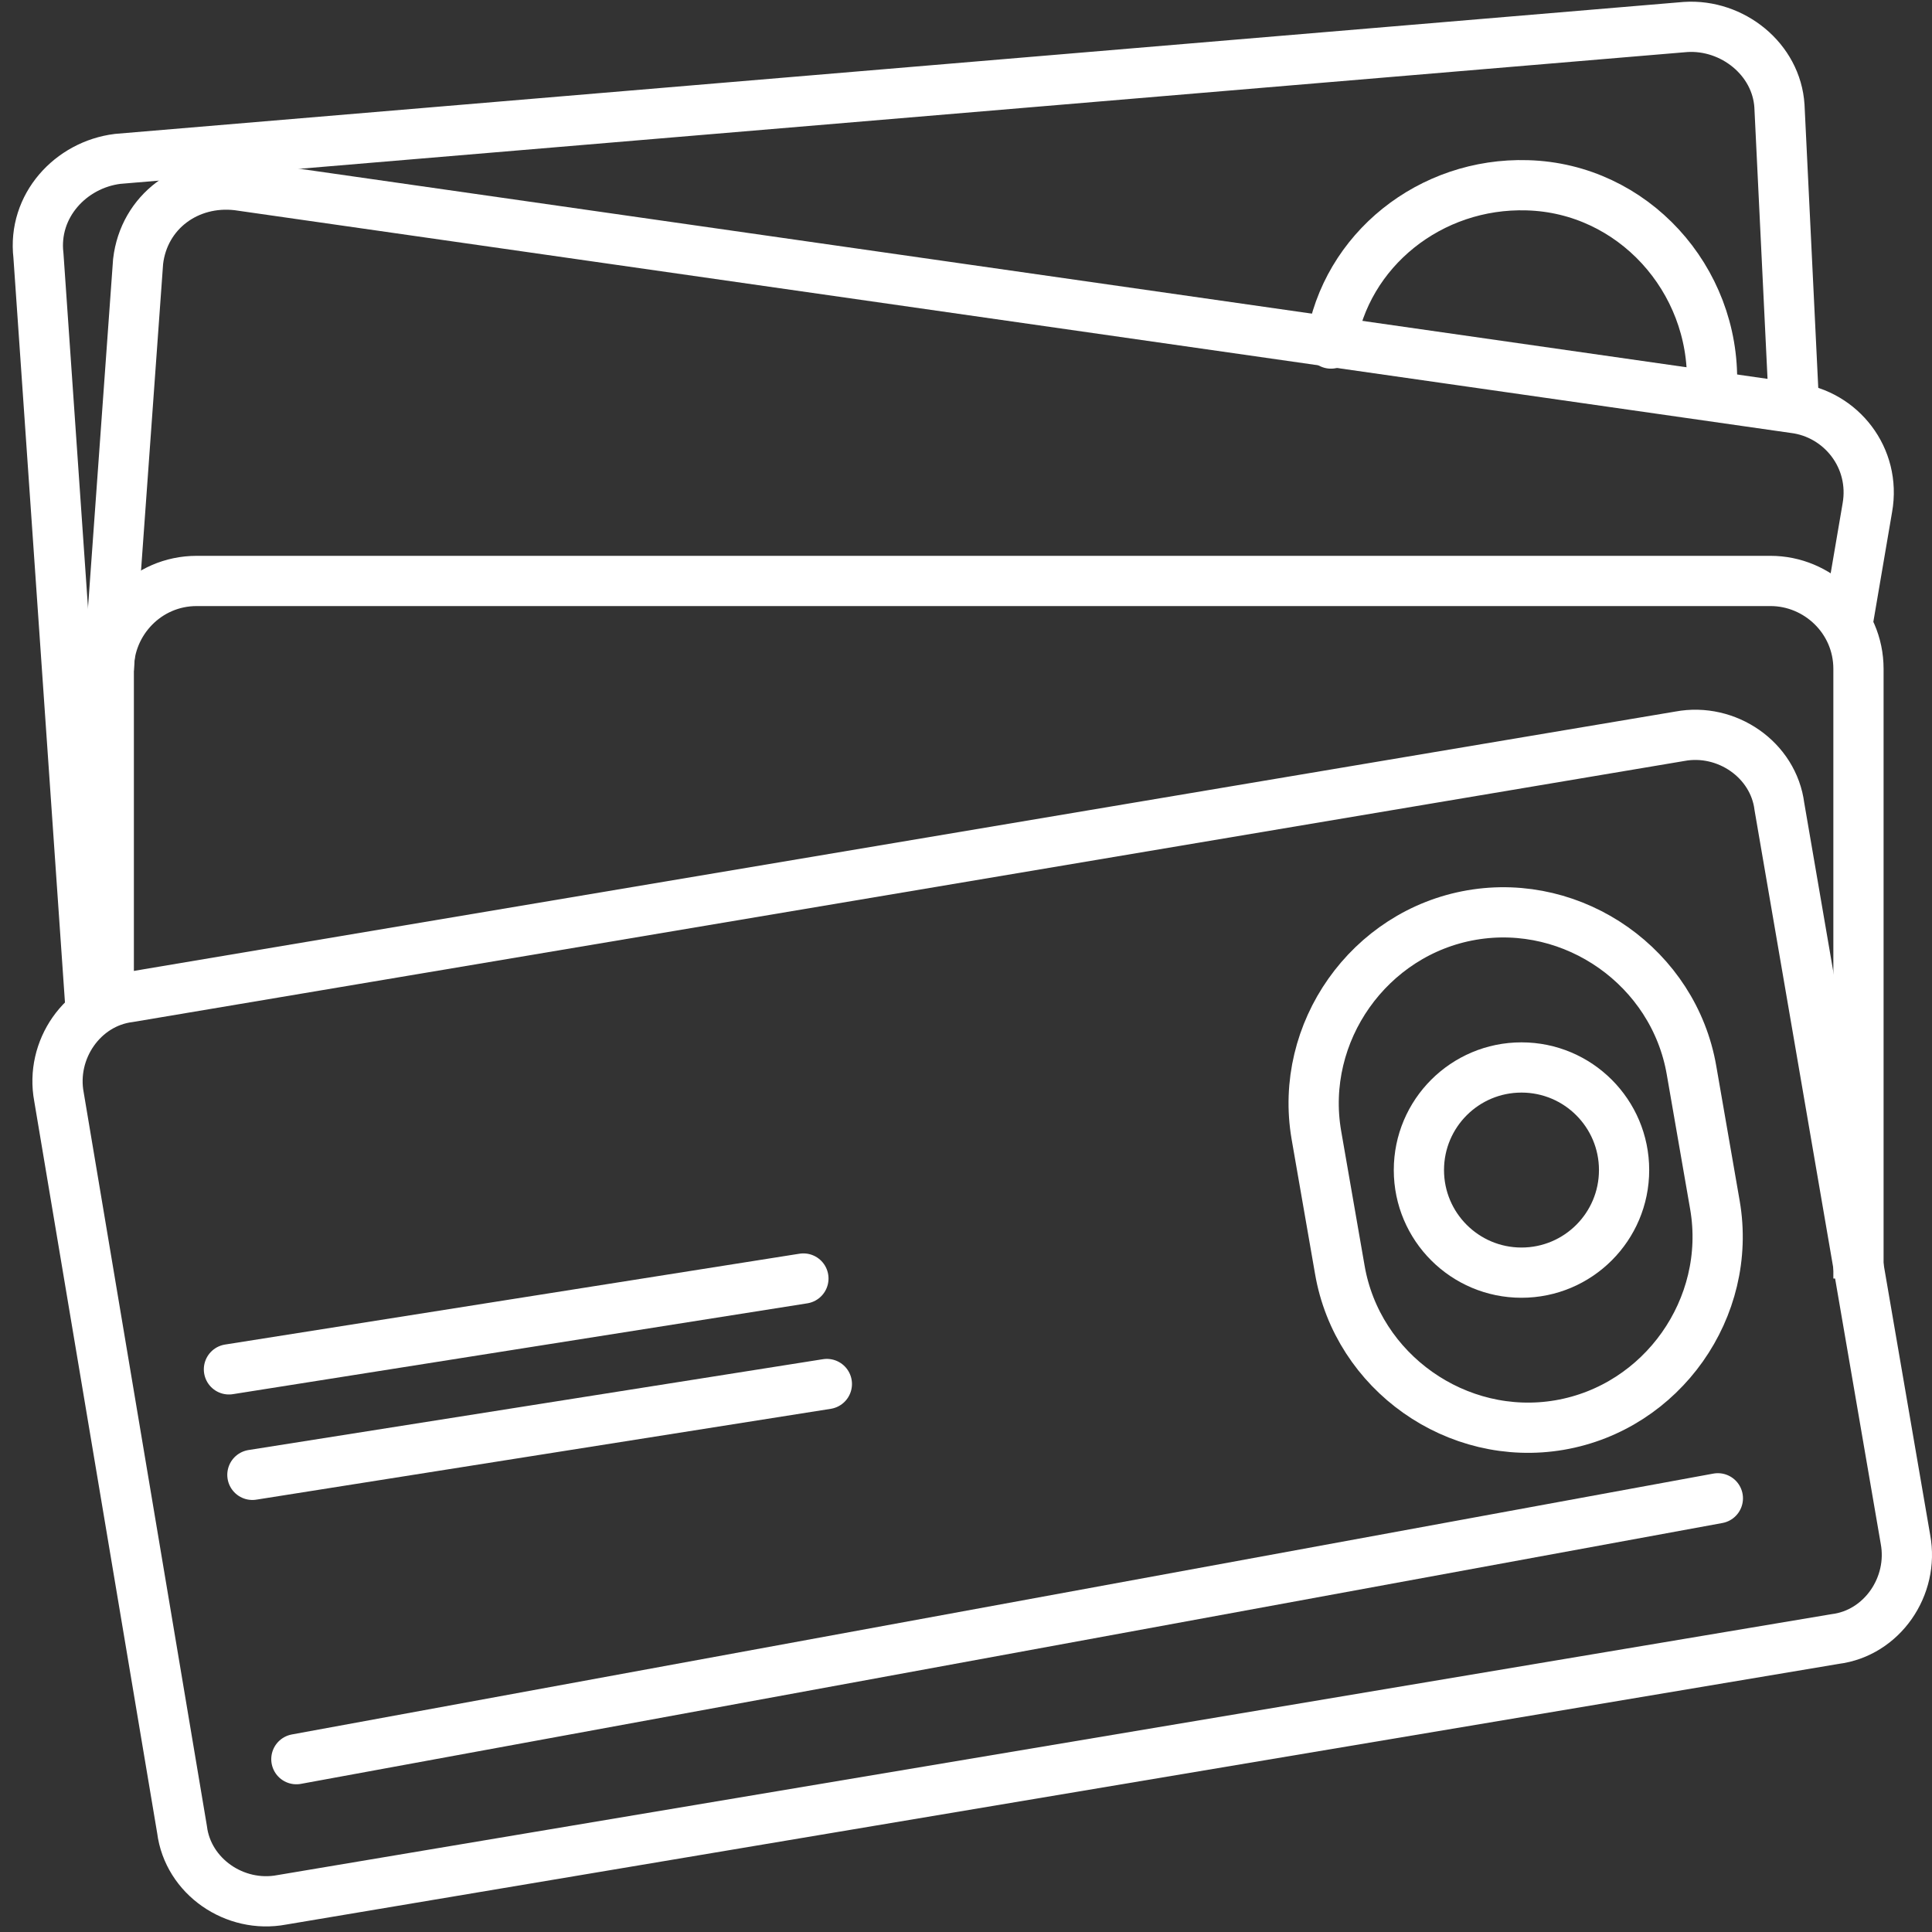
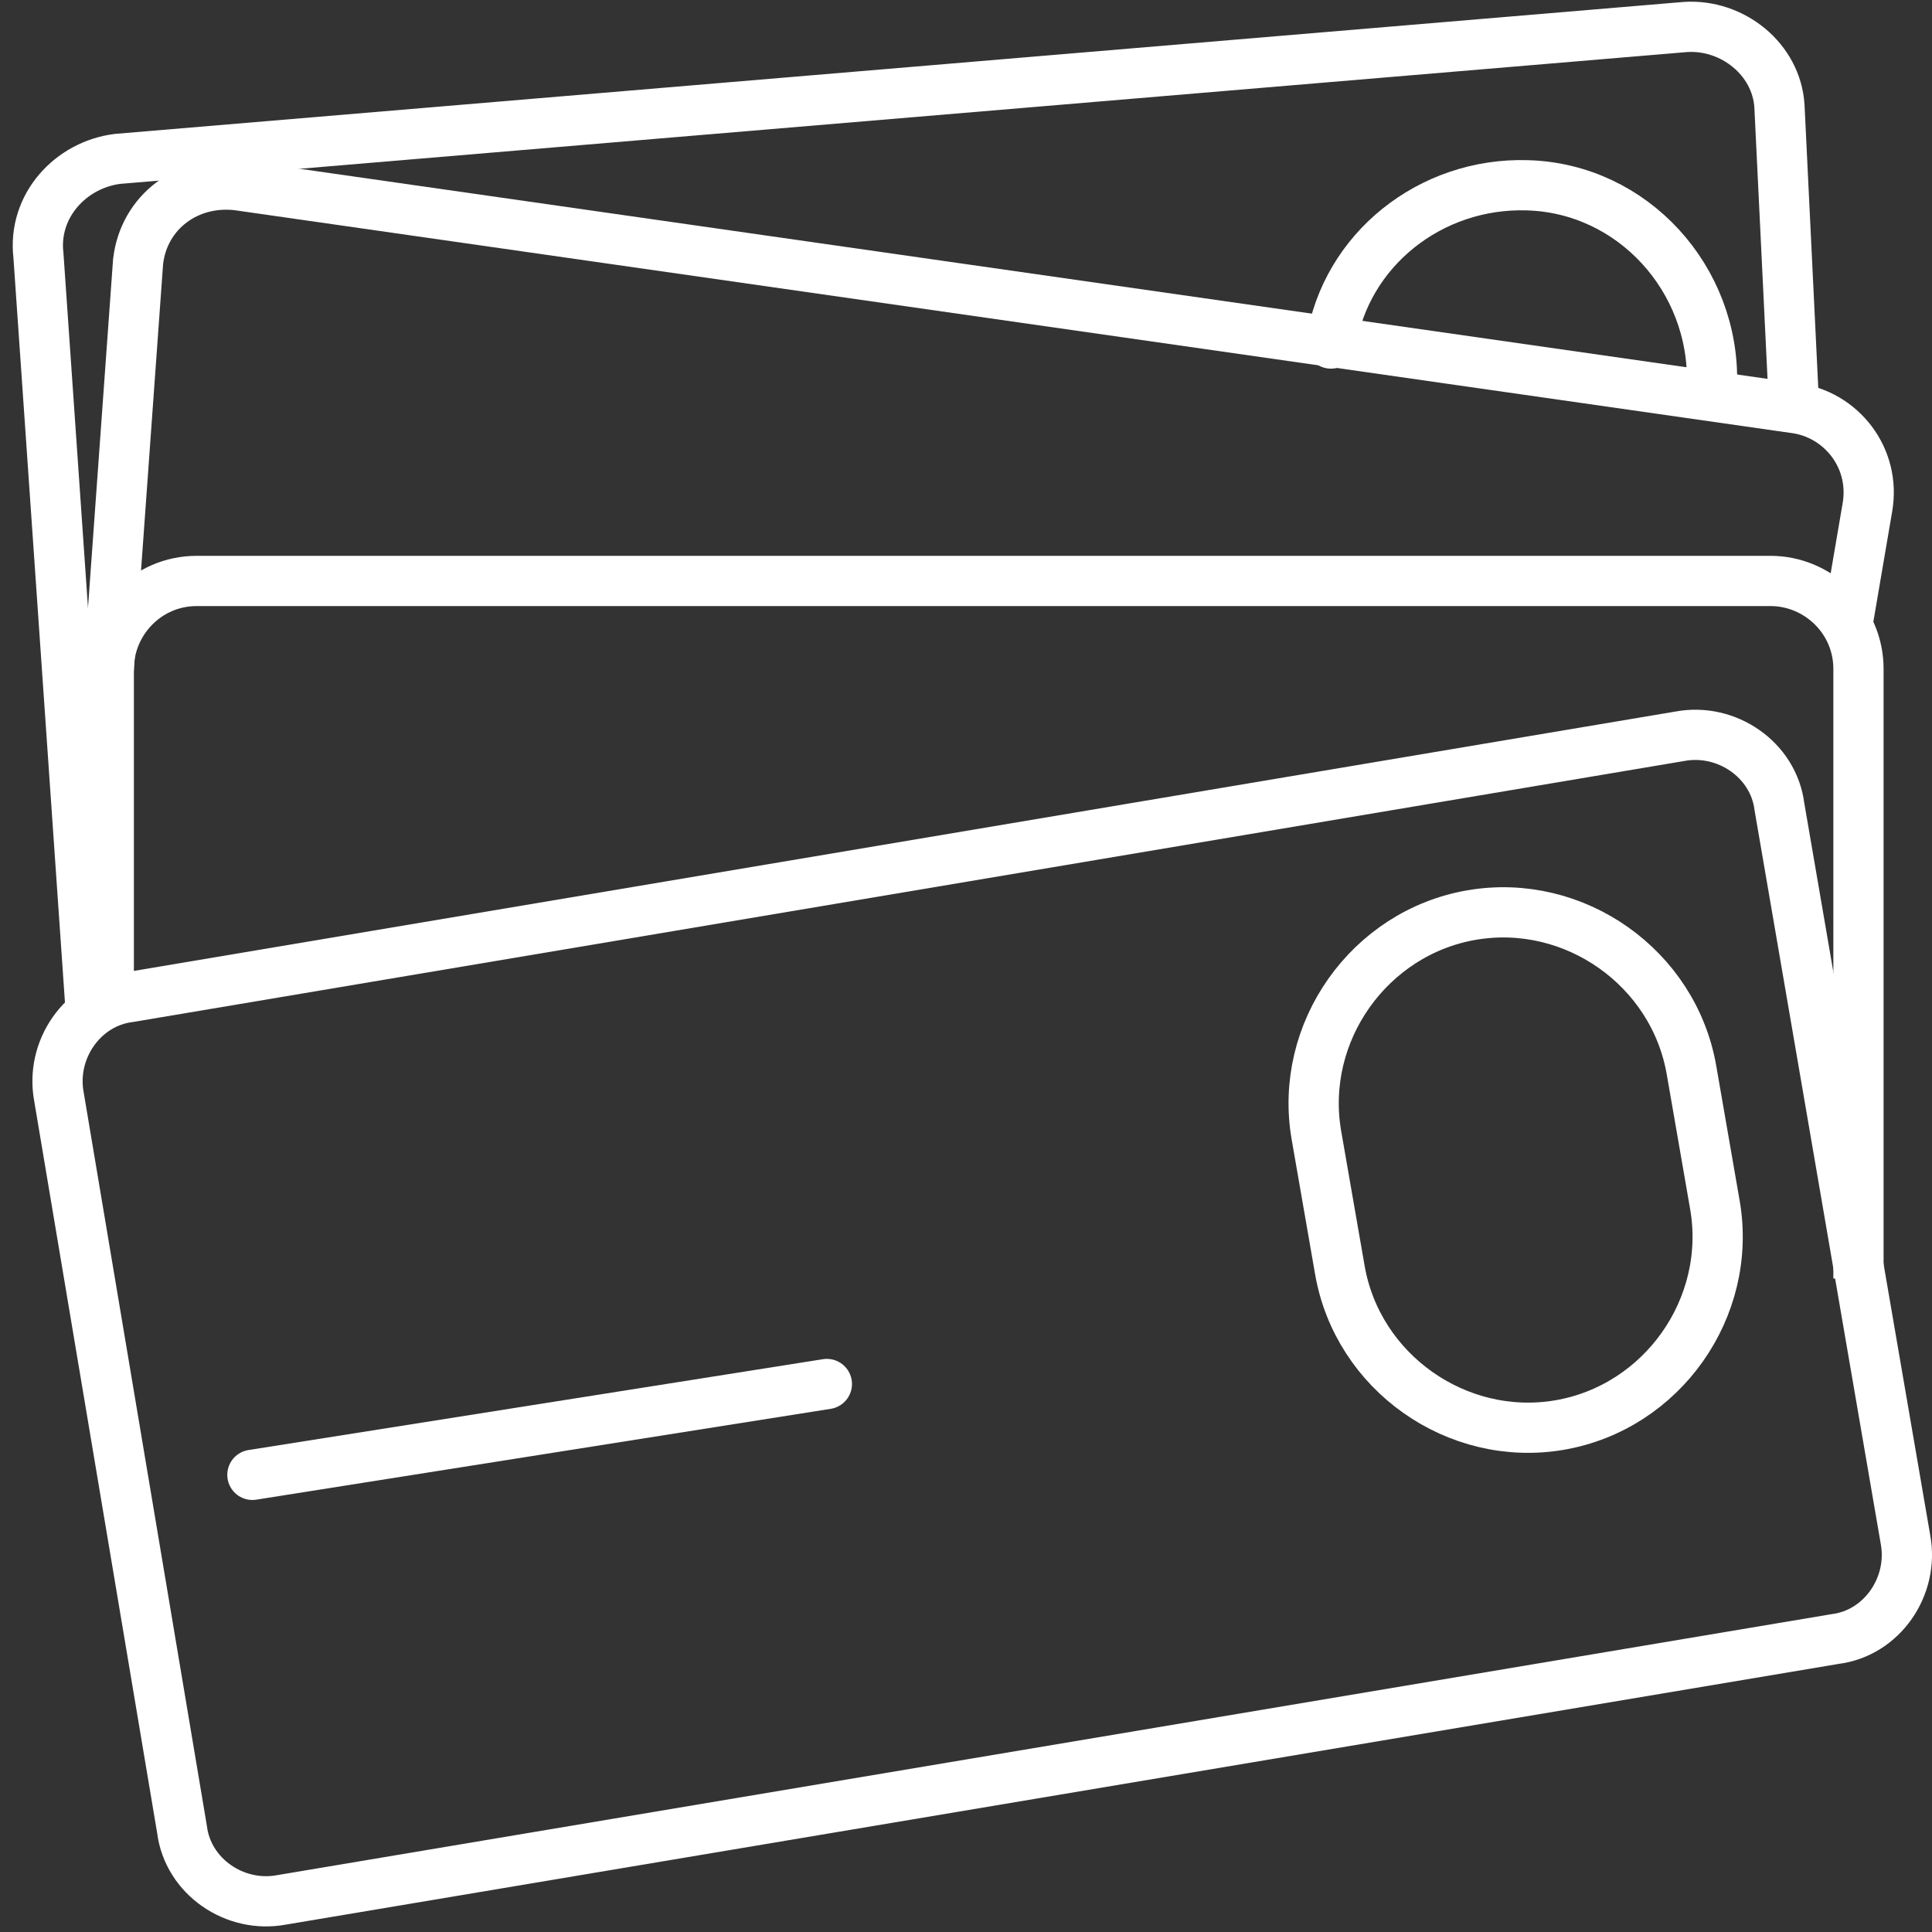
<svg xmlns="http://www.w3.org/2000/svg" version="1.1" id="Layer_1" x="0px" y="0px" width="50px" height="50px" viewBox="0 0 50 50" enable-background="new 0 0 50 50" xml:space="preserve">
  <rect x="0" y="0" width="50" height="50" fill="#333333" stroke="none" />
  <g id="Layer_2">
    <path fill="none" stroke="#FFFFFF" stroke-width="1.3" stroke-miterlimit="10" d="M49.313,39.838   c0.227,1.215-0.607,2.428-1.821,2.58l-40.202,6.75c-1.213,0.229-2.427-0.606-2.579-1.82L1.526,28.385   c-0.228-1.214,0.606-2.427,1.82-2.579l40.126-6.751c1.213-0.228,2.427,0.607,2.579,1.82L49.313,39.838z" />
    <path fill="none" stroke="#FFFFFF" stroke-width="1.3" stroke-miterlimit="10" d="M2.815,25.882v-8.571   c0-1.214,0.986-2.276,2.275-2.276h40.732c1.214,0,2.275,0.986,2.275,2.276v15.777" />
    <path fill="none" stroke="#FFFFFF" stroke-width="1.3" stroke-miterlimit="10" d="M2.815,17.311L3.574,6.767   c0.151-1.29,1.29-2.124,2.579-1.972l40.278,5.765c1.214,0.151,2.124,1.289,1.896,2.579l-0.531,3.11" />
    <path fill="none" stroke="#FFFFFF" stroke-width="1.3" stroke-miterlimit="10" d="M2.36,26.337L0.995,6.615   C0.843,5.326,1.83,4.264,3.043,4.112l40.581-3.414c1.214-0.076,2.352,0.834,2.428,2.048l0.379,7.813" />
-     <line fill="none" stroke="#FFFFFF" stroke-width="1.3" stroke-linecap="round" stroke-linejoin="round" stroke-miterlimit="10" x1="5.925" y1="35.439" x2="20.792" y2="33.088" />
    <line fill="none" stroke="#FFFFFF" stroke-width="1.3" stroke-linecap="round" stroke-linejoin="round" stroke-miterlimit="10" x1="6.532" y1="38.169" x2="21.399" y2="35.818" />
-     <line fill="none" stroke="#FFFFFF" stroke-width="1.3" stroke-linecap="round" stroke-linejoin="round" stroke-miterlimit="10" x1="7.67" y1="45.527" x2="44.458" y2="38.776" />
    <path fill="none" stroke="#FFFFFF" stroke-width="1.3" stroke-linecap="round" stroke-linejoin="round" stroke-miterlimit="10" d="   M44.383,31.191c0.455,2.655-1.365,5.233-4.021,5.689l0,0c-2.654,0.454-5.233-1.366-5.688-4.021l-0.607-3.489   c-0.455-2.655,1.366-5.233,4.021-5.689l0,0c2.655-0.455,5.233,1.365,5.689,4.02L44.383,31.191z" />
    <path fill="none" stroke="#FFFFFF" stroke-width="1.3" stroke-linecap="round" stroke-linejoin="round" stroke-miterlimit="10" d="   M34.445,8.891c0.38-2.427,2.579-4.172,5.082-4.096l0,0c2.731,0.076,4.855,2.427,4.779,5.158" />
-     <circle fill="none" stroke="#FFFFFF" stroke-width="1.3" stroke-miterlimit="10" cx="39.376" cy="30.281" r="2.655" />
  </g>
</svg>